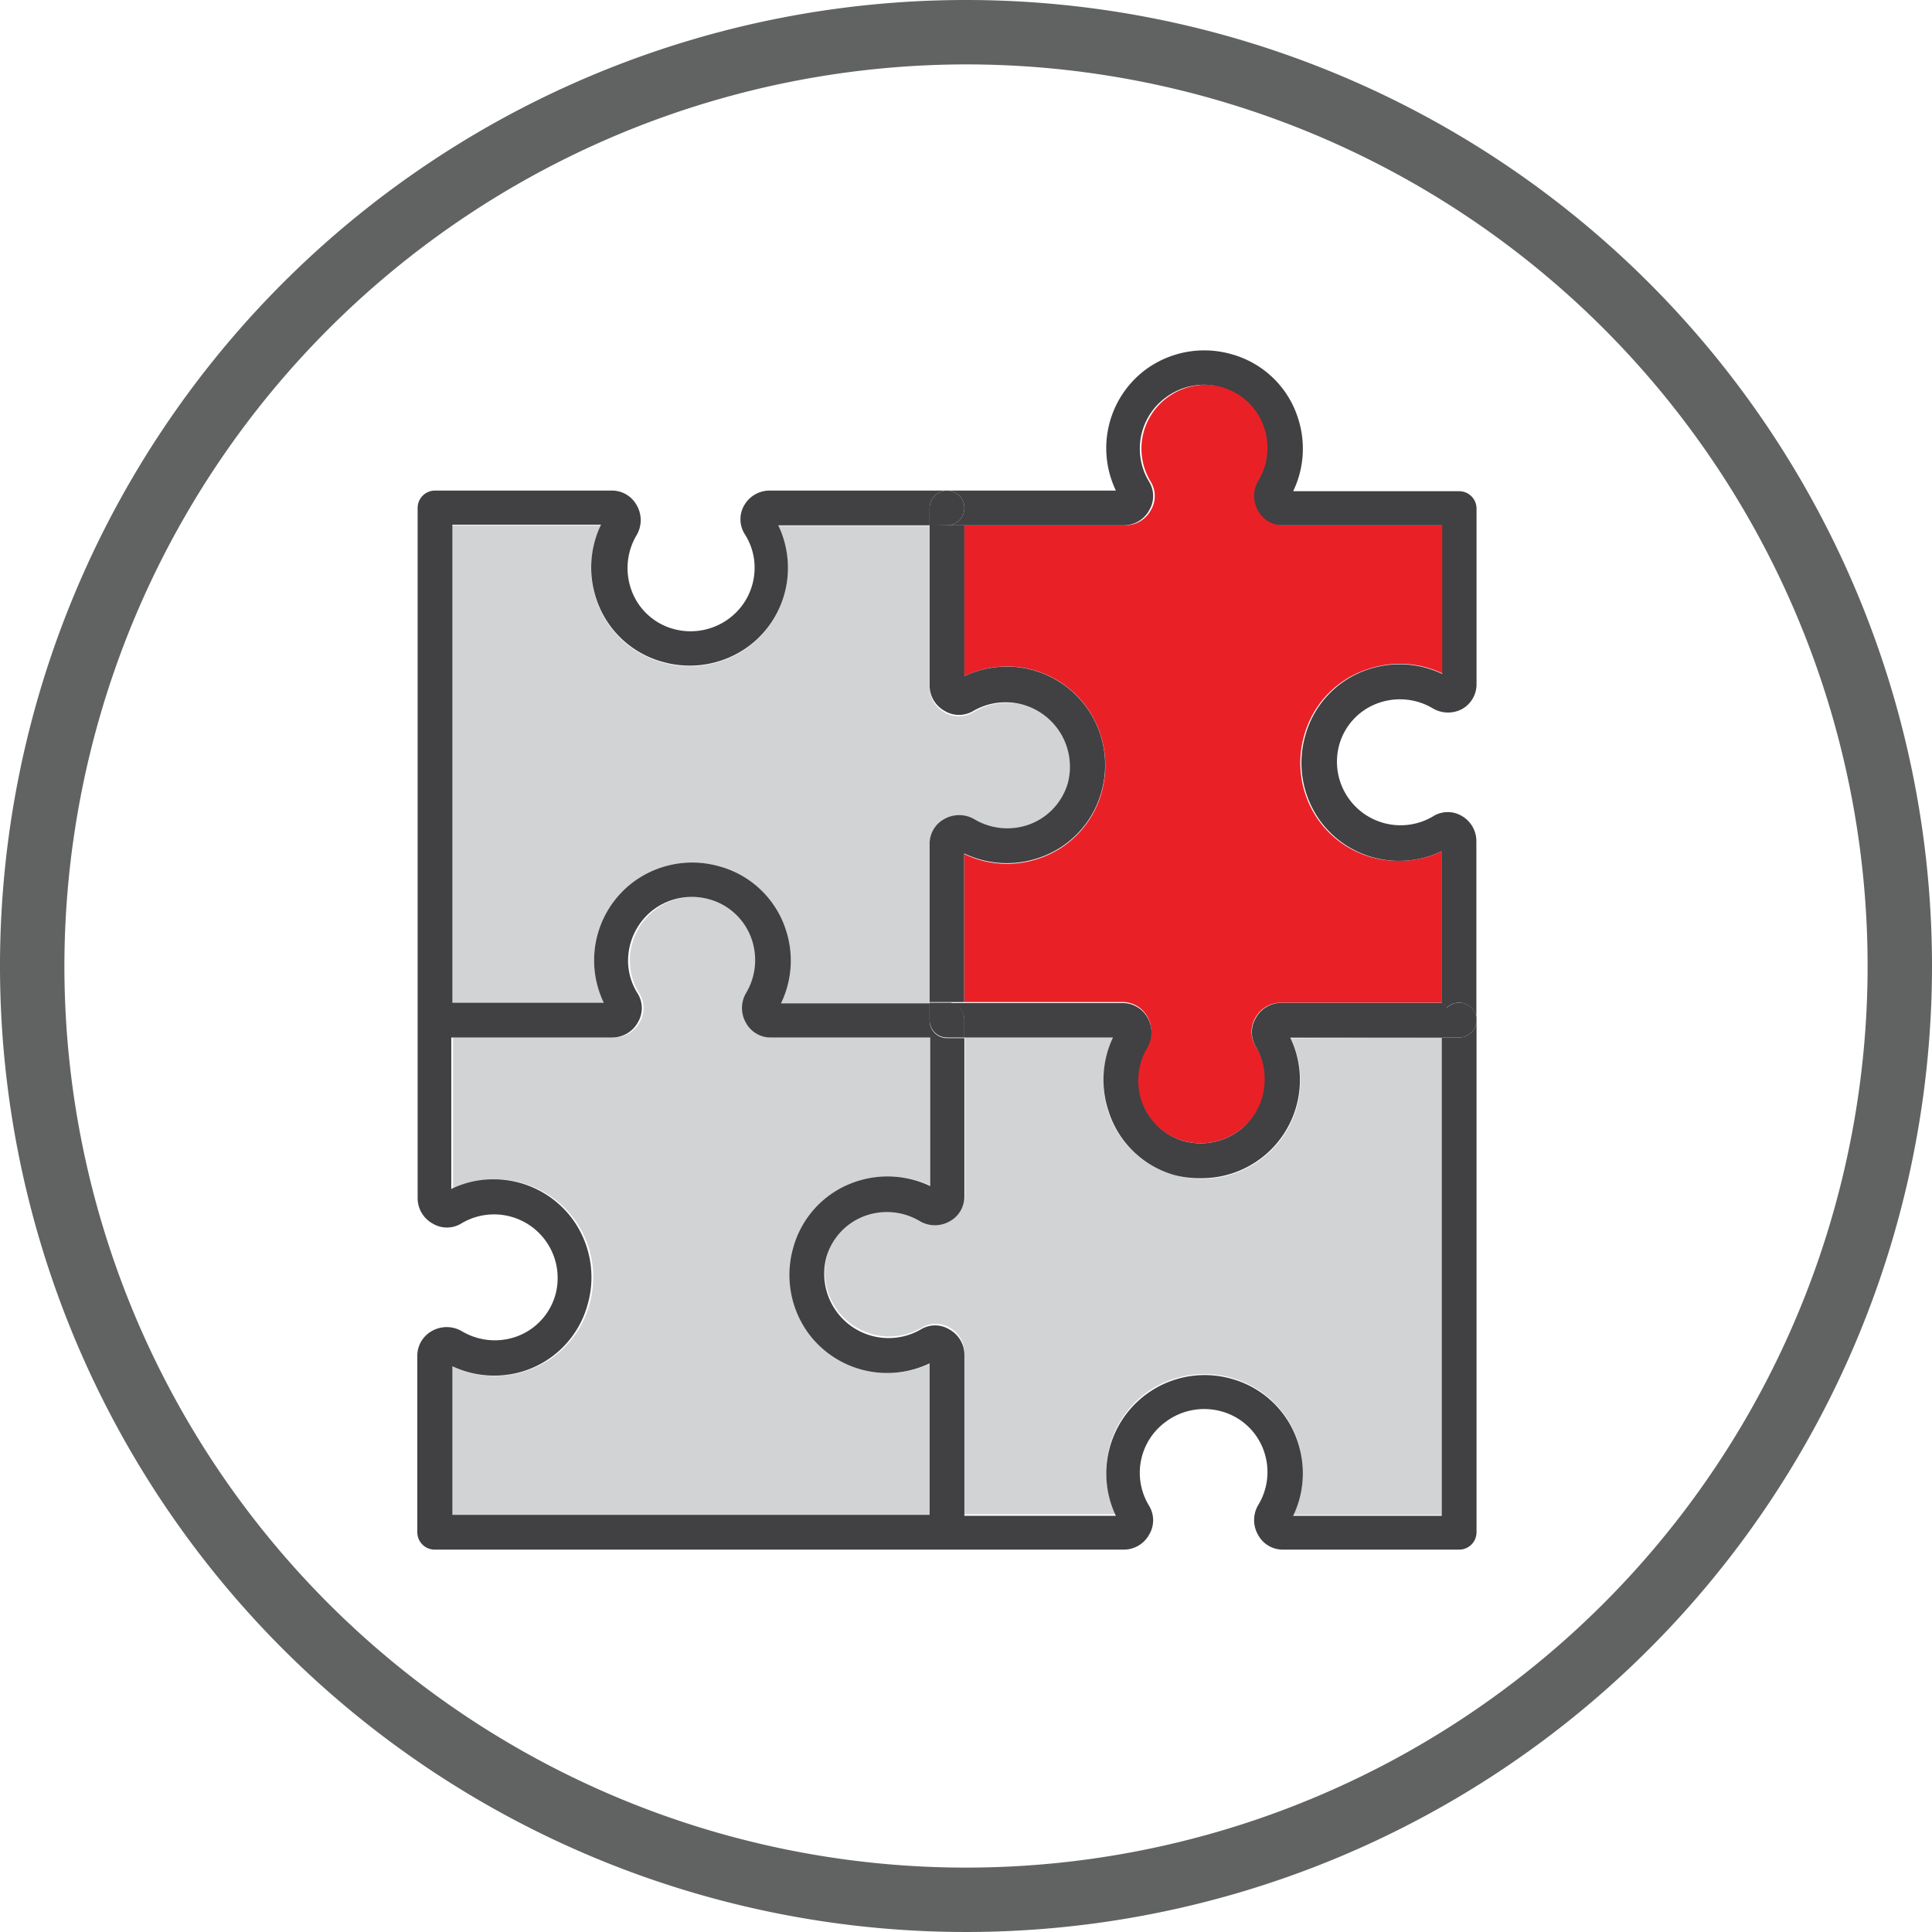
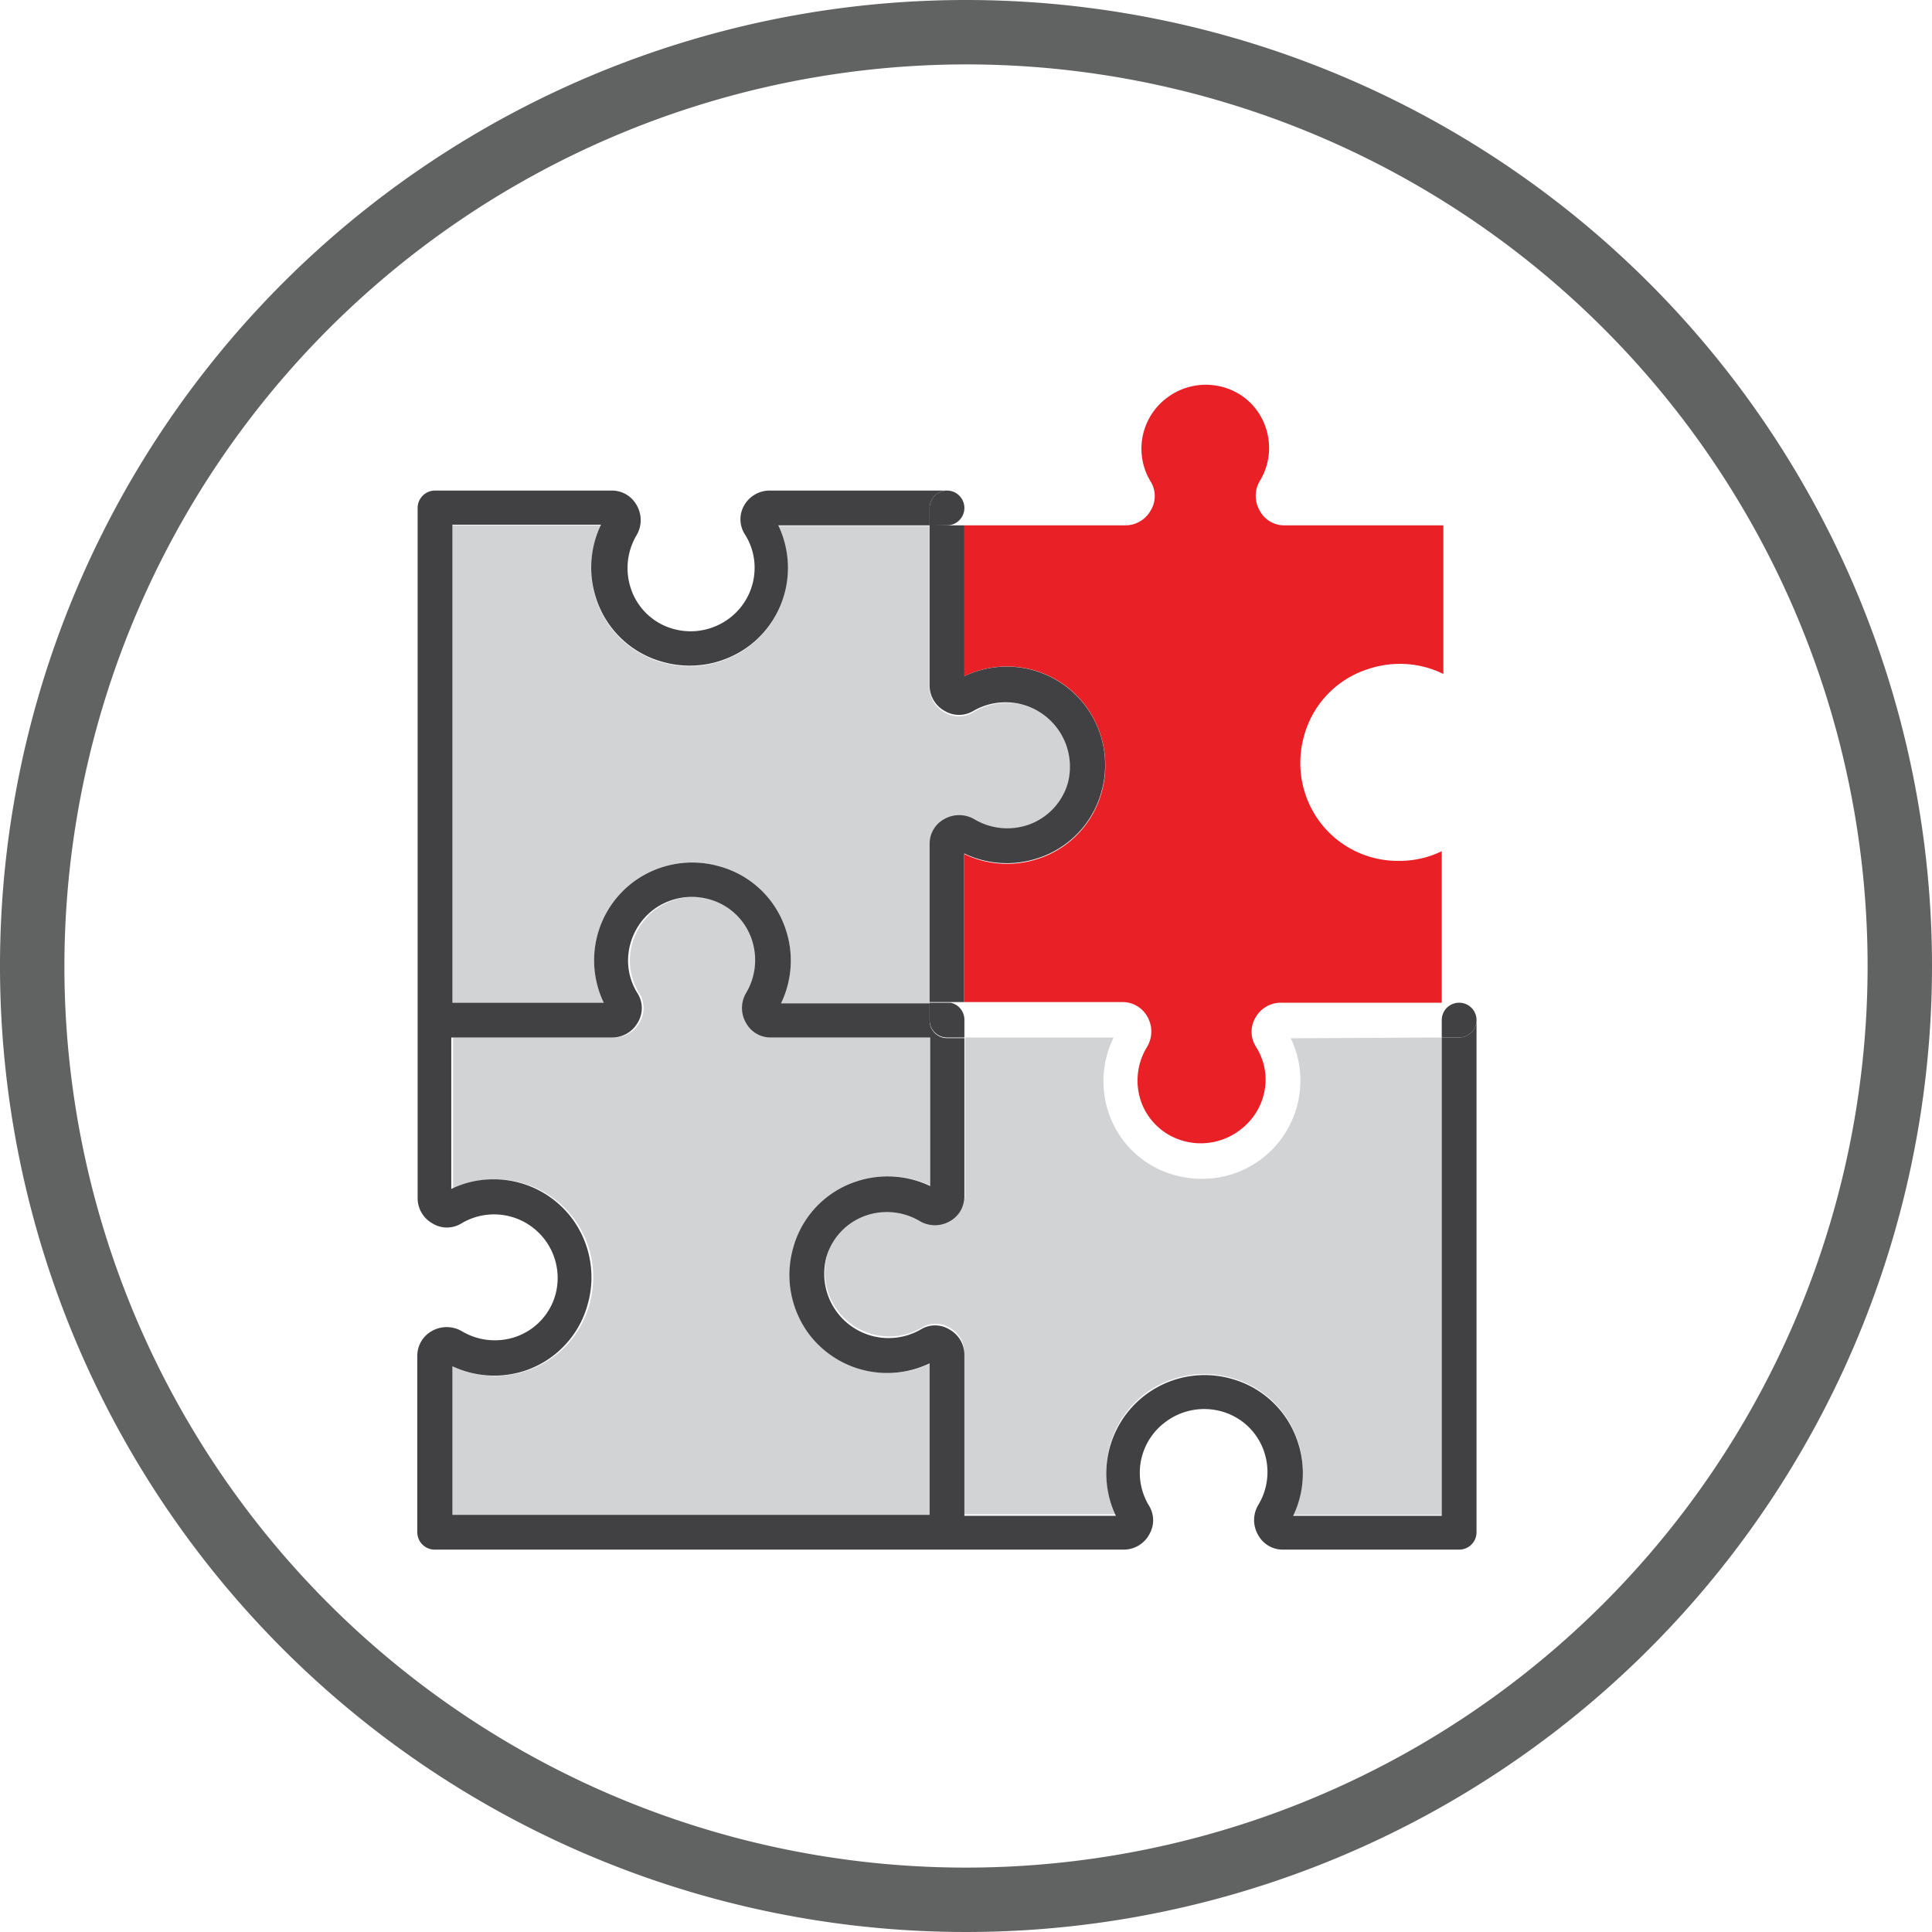
<svg xmlns="http://www.w3.org/2000/svg" id="Layer_1" data-name="Layer 1" viewBox="0 0 120 120">
  <defs>
    <style>.cls-1{fill:#616362;}.cls-2{fill:#e92127;}.cls-3{fill:#d1d3d4;}.cls-4{fill:#414042;}</style>
  </defs>
  <title>Artboard 1 copy 6</title>
  <path id="circle" class="cls-1" d="M60,4A56,56,0,1,1,4,60,56.06,56.06,0,0,1,60,4m0-4a60,60,0,1,0,60,60A60,60,0,0,0,60,0Z" />
  <path class="cls-2" d="M89.55,52.87v9.41h-10a1.81,1.81,0,0,0-1.58.94A1.73,1.73,0,0,0,78,65a3.83,3.83,0,0,1,.61,2.08A3.93,3.93,0,0,1,77,70.2a4,4,0,0,1-3.51.66,3.88,3.88,0,0,1-2.65-2.54A4,4,0,0,1,71.26,65a1.85,1.85,0,0,0,0-1.86,1.76,1.76,0,0,0-1.55-.9H59.9V53.05a6.12,6.12,0,0,0,4.52.31,6,6,0,0,0,4-4.14,6.19,6.19,0,0,0-1-5.39A6.1,6.1,0,0,0,59.9,42V32.63h10a1.8,1.8,0,0,0,1.58-.94,1.71,1.71,0,0,0,0-1.76,3.94,3.94,0,0,1,1-5.22,4,4,0,0,1,3.51-.66,3.86,3.86,0,0,1,2.64,2.55,3.93,3.93,0,0,1-.38,3.27,1.82,1.82,0,0,0,0,1.86,1.72,1.72,0,0,0,1.54.9h9.86v9.23A6.14,6.14,0,0,0,85,41.55a6,6,0,0,0-4,4.15,6.14,6.14,0,0,0,1,5.38,6.05,6.05,0,0,0,4.85,2.39A6,6,0,0,0,89.55,52.87Z" />
  <path class="cls-3" d="M89.55,64.44V94.09H80.32a6.1,6.1,0,0,0,.31-4.51,6,6,0,0,0-4.14-4,6.16,6.16,0,0,0-5.39,1,6.09,6.09,0,0,0-1.79,7.47H59.9v-10A1.8,1.8,0,0,0,59,82.47a1.69,1.69,0,0,0-1.76,0,4,4,0,0,1-5.88-4.46,3.88,3.88,0,0,1,2.55-2.64,4,4,0,0,1,3.27.38,1.85,1.85,0,0,0,1.86,0,1.75,1.75,0,0,0,.9-1.55V64.44h9.23A6.15,6.15,0,0,0,68.82,69,6,6,0,0,0,73,73a6.31,6.31,0,0,0,1.66.22,6.1,6.1,0,0,0,6.11-6.1,6,6,0,0,0-.6-2.63Z" />
  <path class="cls-3" d="M57.74,84.68v9.41H28.1V84.86a6.1,6.1,0,0,0,4.51.31,6,6,0,0,0,4-4.15,6.13,6.13,0,0,0-1-5.38,6.07,6.07,0,0,0-4.85-2.39,5.92,5.92,0,0,0-2.62.6V64.44h10a1.82,1.82,0,0,0,1.59-.94,1.73,1.73,0,0,0,0-1.77,3.82,3.82,0,0,1-.61-2.07,4,4,0,0,1,1.55-3.14,4,4,0,0,1,3.51-.66,3.87,3.87,0,0,1,2.64,2.54,4,4,0,0,1-.37,3.28,1.83,1.83,0,0,0,0,1.86,1.74,1.74,0,0,0,1.54.9h9.86v9.23a6.14,6.14,0,0,0-4.51-.31,6,6,0,0,0-4,4.14,6.15,6.15,0,0,0,1,5.39,6.09,6.09,0,0,0,7.47,1.79Z" />
  <path class="cls-3" d="M65.66,45.15a4,4,0,0,1,.67,3.51,3.88,3.88,0,0,1-2.55,2.64,4,4,0,0,1-3.27-.38,1.87,1.87,0,0,0-1.87,0,1.74,1.74,0,0,0-.9,1.54v9.86H48.51a6.1,6.1,0,0,0,.32-4.51,6,6,0,0,0-4.15-4,6.14,6.14,0,0,0-5.38,1,6.08,6.08,0,0,0-1.8,7.47H28.1V32.63h9.23A6.12,6.12,0,0,0,37,37.15a6,6,0,0,0,4.15,4,6.16,6.16,0,0,0,5.38-1,6.06,6.06,0,0,0,2.4-4.85,6.14,6.14,0,0,0-.6-2.63h9.4v10a1.8,1.8,0,0,0,.94,1.58,1.73,1.73,0,0,0,1.77,0A4,4,0,0,1,65.66,45.15Z" />
  <path class="cls-4" d="M89.55,63.36a1.08,1.08,0,1,1,1.08,1.08H89.55Z" />
-   <path class="cls-4" d="M69.13,64.44H59.9V63.36A1.08,1.08,0,0,0,59,62.3l.86,0h9.86a1.76,1.76,0,0,1,1.55.9,1.85,1.85,0,0,1,0,1.86,4,4,0,0,0-.38,3.28,3.88,3.88,0,0,0,2.65,2.54A4,4,0,0,0,77,70.2a3.93,3.93,0,0,0,1.55-3.13A3.83,3.83,0,0,0,78,65a1.73,1.73,0,0,1,0-1.77,1.81,1.81,0,0,1,1.58-.94h10l.31.32a1.07,1.07,0,0,0-.31.76v1.08H80.14a6,6,0,0,1,.6,2.63,6.1,6.1,0,0,1-6.11,6.1A6.31,6.31,0,0,1,73,73a6,6,0,0,1-4.15-4A6.15,6.15,0,0,1,69.13,64.44Z" />
-   <path class="cls-4" d="M59.9,32.63H58.82a1.08,1.08,0,0,0,0-2.16H69.31A6.09,6.09,0,0,1,71.1,23a6.15,6.15,0,0,1,5.39-1,6,6,0,0,1,4.14,4,6.09,6.09,0,0,1-.31,4.51H90.63a1.08,1.08,0,0,1,1.08,1.08V42.49a1.76,1.76,0,0,1-.9,1.55A1.85,1.85,0,0,1,89,44a4,4,0,0,0-3.28-.37,3.85,3.85,0,0,0-2.54,2.64A3.95,3.95,0,0,0,89,50.71a1.71,1.71,0,0,1,1.76-.05,1.81,1.81,0,0,1,.94,1.58V63.36a1.08,1.08,0,0,0-1.85-.76l-.31-.32V52.87a6,6,0,0,1-2.62.6,6.05,6.05,0,0,1-4.85-2.39,6.14,6.14,0,0,1-1-5.38,6,6,0,0,1,4-4.15,6.14,6.14,0,0,1,4.51.31V32.63H79.69a1.72,1.72,0,0,1-1.54-.9,1.82,1.82,0,0,1,0-1.86,3.93,3.93,0,0,0,.38-3.27,3.86,3.86,0,0,0-2.64-2.55,4,4,0,0,0-3.51.66,3.94,3.94,0,0,0-1,5.22,1.71,1.71,0,0,1,0,1.76,1.8,1.8,0,0,1-1.58.94Z" />
  <path class="cls-4" d="M58.82,32.63H59.9V42a6.11,6.11,0,0,1,8.51,7.18,6,6,0,0,1-4,4.14,6.12,6.12,0,0,1-4.52-.31v9.23l-.86,0-.22,0H57.74V52.42a1.74,1.74,0,0,1,.9-1.54,1.87,1.87,0,0,1,1.87,0,4,4,0,0,0,3.27.38,3.88,3.88,0,0,0,2.55-2.64,4,4,0,0,0-5.88-4.46,1.73,1.73,0,0,1-1.77,0,1.8,1.8,0,0,1-.94-1.58v-10Z" />
  <path class="cls-4" d="M59.9,63.36v1.08H58.82a1.08,1.08,0,0,1-1.08-1.08V62.28h1.08l.22,0A1.08,1.08,0,0,1,59.9,63.36Z" />
  <path class="cls-4" d="M58.82,30.47a1.08,1.08,0,0,1,0,2.16H57.74V31.55A1.09,1.09,0,0,1,58.82,30.47Z" />
  <path class="cls-4" d="M28.1,84.86v9.23H57.74V84.68a6.09,6.09,0,0,1-7.47-1.79,6.15,6.15,0,0,1-1-5.39,6,6,0,0,1,4-4.14,6.14,6.14,0,0,1,4.51.31V64.44H47.88a1.74,1.74,0,0,1-1.54-.9,1.83,1.83,0,0,1,0-1.86,4,4,0,0,0,.37-3.28,3.87,3.87,0,0,0-2.64-2.54,4,4,0,0,0-3.51.66,4,4,0,0,0-1.55,3.14,3.82,3.82,0,0,0,.61,2.07,1.73,1.73,0,0,1,0,1.77,1.82,1.82,0,0,1-1.59.94h-10v9.41a5.92,5.92,0,0,1,2.62-.6,6.07,6.07,0,0,1,4.85,2.39,6.13,6.13,0,0,1,1,5.38,6,6,0,0,1-4,4.15A6.1,6.1,0,0,1,28.1,84.86ZM59.9,74.3a1.75,1.75,0,0,1-.9,1.55,1.85,1.85,0,0,1-1.86,0,4,4,0,0,0-3.27-.38,3.88,3.88,0,0,0-2.55,2.64,4,4,0,0,0,5.88,4.46,1.69,1.69,0,0,1,1.76,0,1.8,1.8,0,0,1,.94,1.58v10h9.41a6.11,6.11,0,0,1,7.18-8.51,6,6,0,0,1,4.14,4,6.1,6.1,0,0,1-.31,4.51h9.23V64.44h1.08a1.08,1.08,0,0,0,1.08-1.08V95.17a1.08,1.08,0,0,1-1.08,1.08H79.69a1.74,1.74,0,0,1-1.54-.9,1.84,1.84,0,0,1,0-1.87,3.93,3.93,0,0,0,.38-3.27,3.87,3.87,0,0,0-2.64-2.54,4,4,0,0,0-3.51.66,3.92,3.92,0,0,0-1,5.21,1.73,1.73,0,0,1,0,1.77,1.8,1.8,0,0,1-1.58.94H27a1.08,1.08,0,0,1-1.08-1.08V84.23a1.76,1.76,0,0,1,.89-1.55,1.87,1.87,0,0,1,1.87,0,4,4,0,0,0,3.27.38,3.87,3.87,0,0,0,2.55-2.65A3.95,3.95,0,0,0,28.64,76a1.71,1.71,0,0,1-1.76,0,1.8,1.8,0,0,1-.94-1.58V31.55A1.08,1.08,0,0,1,27,30.47H38a1.75,1.75,0,0,1,1.54.9,1.84,1.84,0,0,1,0,1.87,4,4,0,0,0-.37,3.27,3.86,3.86,0,0,0,2.64,2.55,4,4,0,0,0,3.51-.67,3.92,3.92,0,0,0,1.55-3.13,3.83,3.83,0,0,0-.61-2.08,1.73,1.73,0,0,1-.05-1.77,1.82,1.82,0,0,1,1.59-.94H58.82a1.09,1.09,0,0,0-1.08,1.08v1.08h-9.4a6.14,6.14,0,0,1,.6,2.63,6.06,6.06,0,0,1-2.4,4.85,6.16,6.16,0,0,1-5.38,1,6,6,0,0,1-4.15-4,6.12,6.12,0,0,1,.32-4.52H28.1V62.28h9.4a6.08,6.08,0,0,1,1.8-7.47,6.14,6.14,0,0,1,5.38-1,6,6,0,0,1,4.15,4,6.1,6.1,0,0,1-.32,4.51h9.23v1.08a1.08,1.08,0,0,0,1.08,1.08H59.9Z" />
</svg>